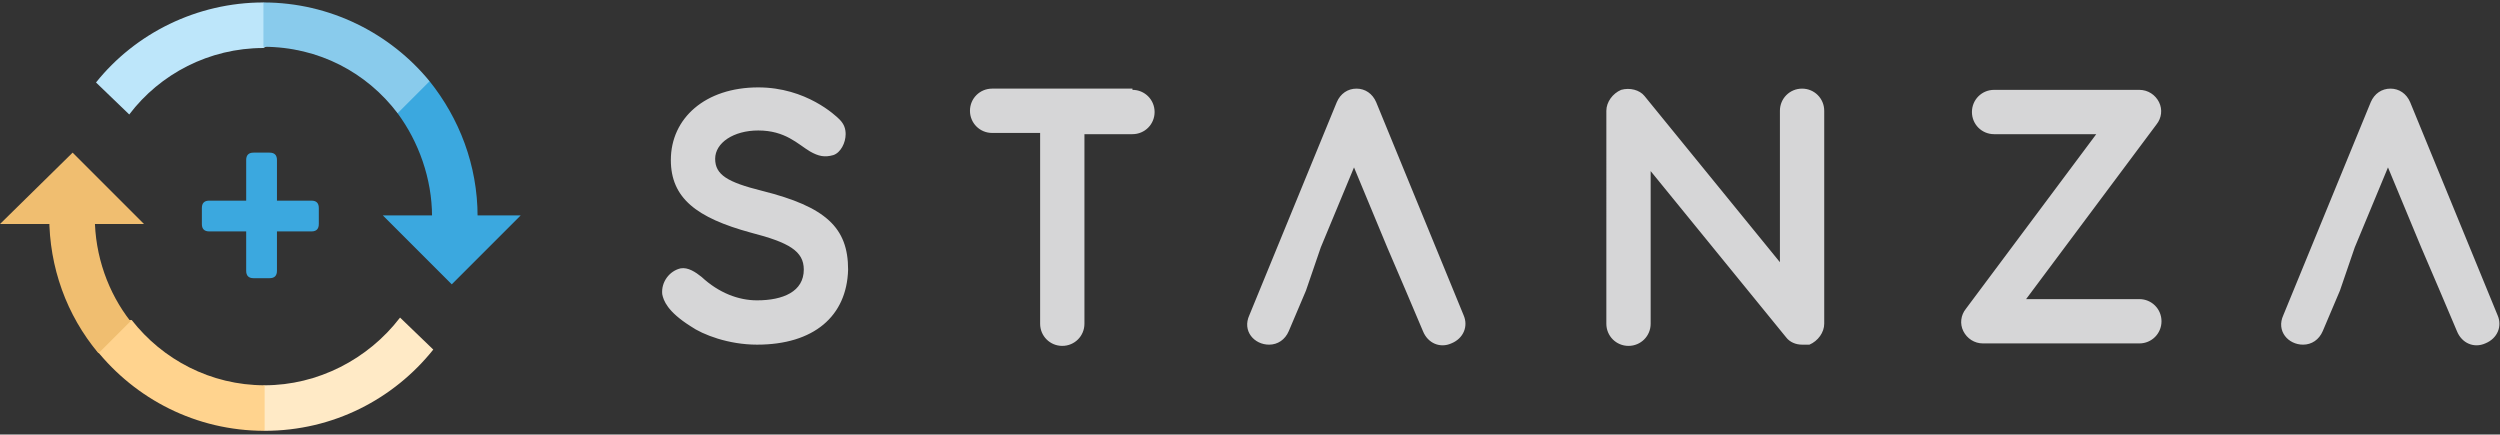
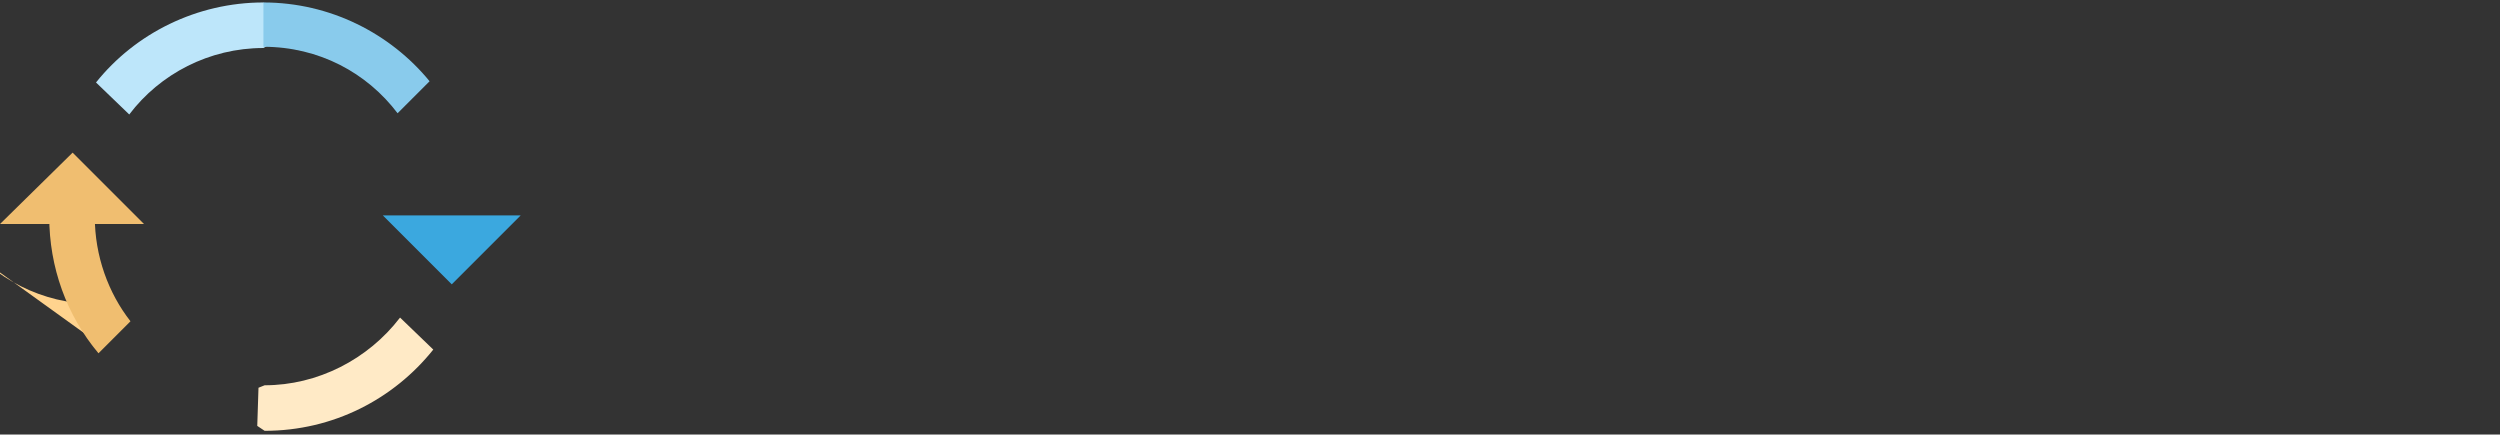
<svg xmlns="http://www.w3.org/2000/svg" viewBox="0 0 203.1 35.3">
  <rect x="0" y="0" width="203.1" height="35.3" fill="#333333" stroke="none" />
  <path fill="#FFEAC6" d="M32.5 25.8c-2.6 3.4-6.7 5.5-11 5.5l-.5.2-.1 3.1.6.4c5.6 0 10.5-2.6 13.7-6.6l-2.7-2.6z" />
-   <path fill="#FFD38E" d="M7.8 28.4c3.2 4 8.1 6.6 13.7 6.6v-3.7c-4.4 0-8.3-2.1-10.8-5.3h-.8L8 27.9l-.2.5z" />
-   <path fill="#3BA8DF" d="M32.3 9.2c1.7 2.3 2.8 5.3 2.8 8.4L37 19l1.8-1.4c0-4.2-1.5-8-3.9-11l-1.8-.3-1.3 1.1.5 1.8z" />
+   <path fill="#FFD38E" d="M7.8 28.4v-3.7c-4.4 0-8.3-2.1-10.8-5.3h-.8L8 27.9l-.2.5z" />
  <path fill="#BDE6FA" d="M21.4 3.9C17 3.9 13 6 10.5 9.3L7.8 6.7C11 2.7 16 .2 21.4.2l1.1.6-.4 2.7-.7.4z" />
-   <path fill="#3BA8DF" d="M16.4 18.2v-1.3c0-.4.2-.6.6-.6h3V13c0-.4.2-.6.6-.6h1.3c.4 0 .6.2.6.6v3.3h2.8c.4 0 .6.2.6.6v1.3c0 .4-.2.6-.6.6h-2.8V22c0 .4-.2.6-.6.6h-1.3c-.4 0-.6-.2-.6-.6v-3.2h-3c-.4 0-.6-.2-.6-.6z" />
  <path fill="#8FD8F8" d="M7.7 17.6H4h3.7" />
  <path fill="#89CBEC" d="M32.3 9.2c-2.5-3.3-6.4-5.4-10.9-5.4V.2c5.4 0 10.3 2.5 13.5 6.4l-2.6 2.6z" />
  <path fill="#3BA8DF" d="M33.3 17.5h-2.2l5.6 5.6 5.6-5.6H40" />
  <path fill="#F0BE70" d="M8 18.2H11.7l-5.8-5.8L0 18.2h3.7" />
  <path fill="#F0BE70" d="M10.6 26.1c-1.8-2.3-2.9-5.3-2.9-8.5H4c0 4.1 1.4 8 4 11.1l2.6-2.6z" />
  <g fill="#D6D6D7">
-     <path d="M61.5 28c-2.3 0-4.4-.8-5.4-1.5-1.9-1.2-2.2-2.1-2.3-2.6-.1-1 .6-1.9 1.5-2.1.6-.1 1.2.3 1.7.7 1.4 1.3 3 1.9 4.5 1.9 2.1 0 3.8-.7 3.8-2.5 0-1.5-1.2-2.2-4.3-3-4.4-1.2-6.5-2.8-6.5-5.9 0-3.4 2.8-5.9 7.1-5.9 3.9 0 6.3 2.3 6.6 2.6.4.4.5.8.5 1.2 0 .7-.4 1.5-1 1.7-.7.2-1.2.1-1.9-.3-1-.6-2-1.7-4.2-1.7-2 0-3.5 1-3.5 2.3 0 1.3 1 1.9 3.8 2.6 5.2 1.3 7 3 7 6.4-.1 3.8-2.8 6.1-7.4 6.1zM92 7.3c1 0 1.8.8 1.8 1.8s-.8 1.8-1.8 1.8h-3.9v15.4c0 1-.8 1.8-1.8 1.8s-1.8-.8-1.8-1.8V10.8h-3.9c-1 0-1.8-.8-1.8-1.8s.8-1.8 1.8-1.8H92zM146.4 28c-.5 0-1-.2-1.3-.6l-11-13.5v12.4c0 1-.8 1.8-1.8 1.8s-1.8-.8-1.8-1.8V9c0-.7.5-1.4 1.2-1.7.7-.2 1.5 0 1.9.5l11 13.5V9c0-1 .8-1.8 1.8-1.8s1.8.8 1.8 1.8v17.3c0 .7-.5 1.4-1.2 1.7h-.6zM173.8 27.9h-12.7c-.7 0-1.3-.4-1.6-1-.3-.6-.2-1.3.2-1.8l10.6-14.2H162c-1 0-1.8-.8-1.8-1.8s.8-1.8 1.8-1.8h11.8c.7 0 1.3.4 1.6 1 .3.6.2 1.3-.2 1.8l-10.6 14.2h9.2c1 0 1.8.8 1.8 1.8s-.8 1.8-1.8 1.8zM190.1 23.6l-1.4 3.3c-.3.7-.9 1.1-1.6 1.1-1.2 0-2.2-1.1-1.6-2.4l7.1-17.3c.3-.7.9-1.1 1.6-1.1s1.3.4 1.6 1.1l7.1 17.3c.4.9 0 1.9-1 2.3-.9.4-1.9 0-2.3-1l-1.4-3.3-1.5-3.5-2.7-6.5-2.7 6.5-1.2 3.5zM106.1 23.6l-1.4 3.3c-.3.7-.9 1.1-1.6 1.1-1.2 0-2.2-1.1-1.6-2.4l7.1-17.3c.3-.7.9-1.1 1.6-1.1.7 0 1.3.4 1.6 1.1l7.1 17.3c.4.9 0 1.9-1 2.3-.9.4-1.9 0-2.3-1l-1.4-3.3-1.5-3.5-2.7-6.5-2.7 6.5-1.2 3.5z" />
-   </g>
+     </g>
</svg>